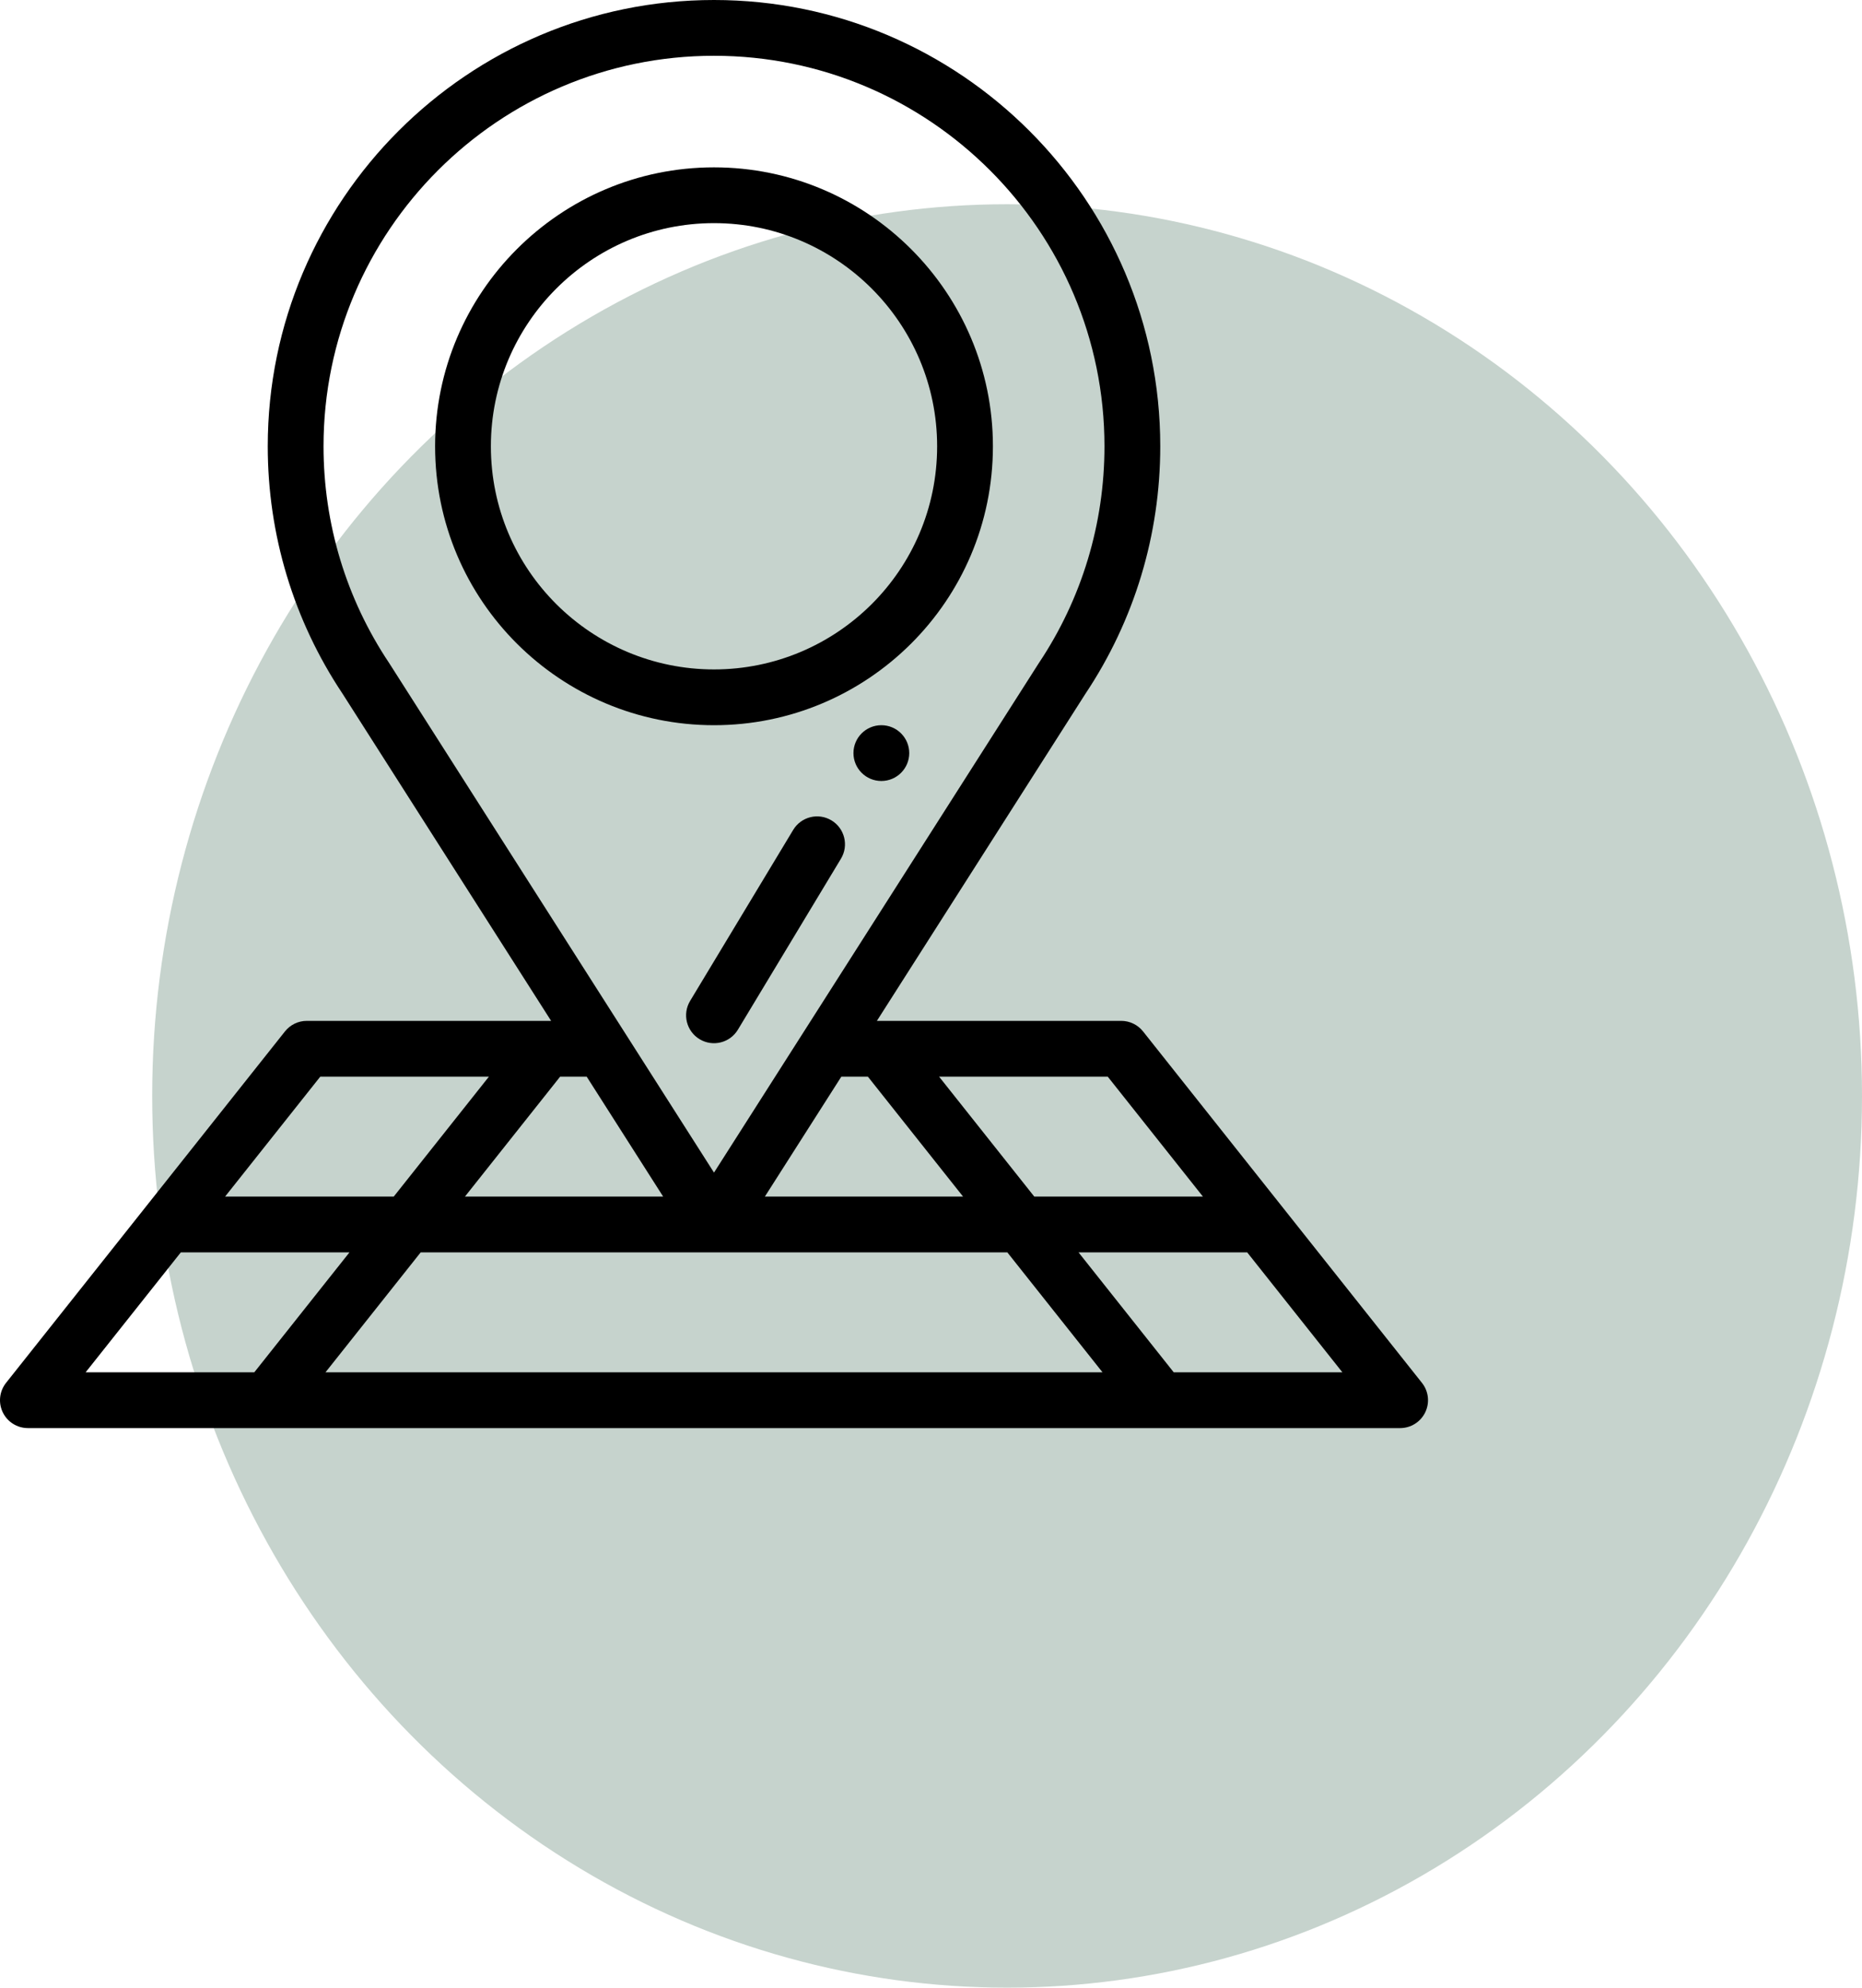
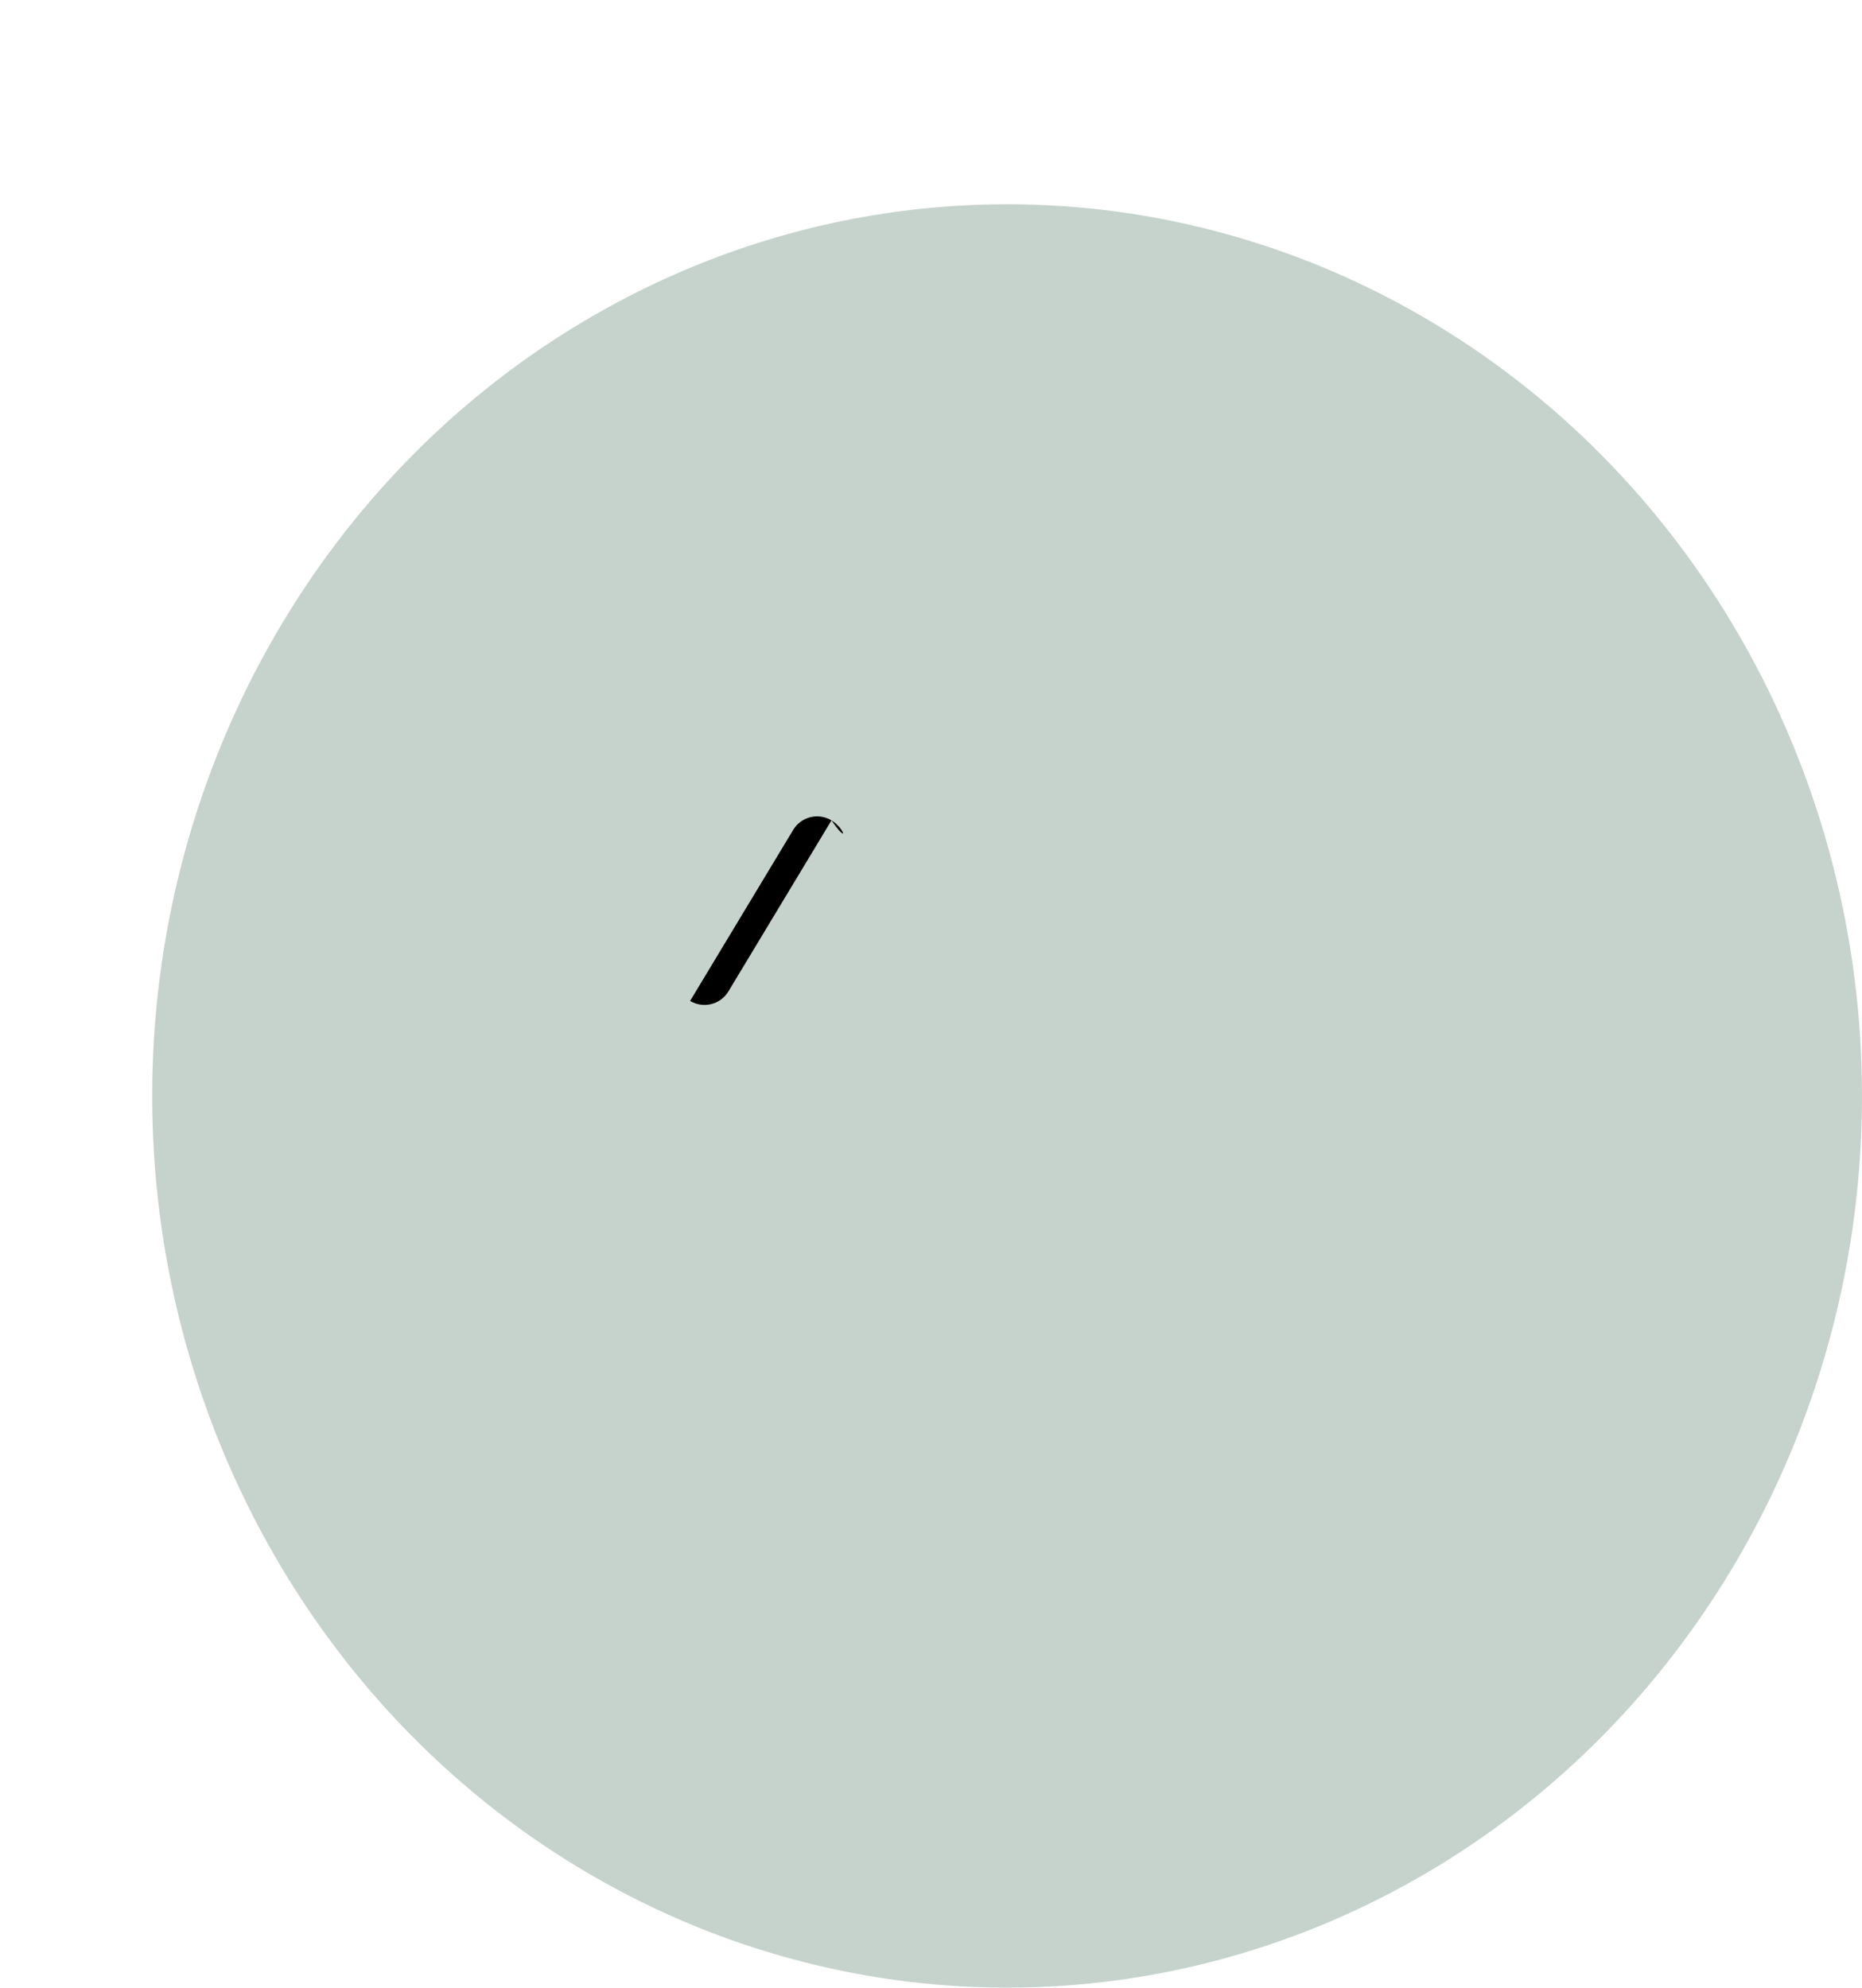
<svg xmlns="http://www.w3.org/2000/svg" version="1.1" id="Layer_1" x="0px" y="0px" width="667.605px" height="712.613px" viewBox="0 0 667.605 712.613" enable-background="new 0 0 667.605 712.613" xml:space="preserve">
  <ellipse opacity="0.6" fill="#A1B5AC" enable-background="new    " cx="361.086" cy="392.919" rx="306.52" ry="319.694" />
-   <path d="M316,260c-5.52,0-10,4.48-10,10s4.48,10,10,10s10-4.48,10-10S321.52,260,316,260z" />
-   <path d="M102.168,369.785l-100,126c-2.387,3.004-2.84,7.108-1.172,10.563C2.664,509.805,6.164,512,10,512h492  c3.836,0,7.336-2.195,9.004-5.652c1.672-3.453,1.215-7.559-1.172-10.563l-100-126C407.938,367.395,405.051,366,402,366h-87.598  l74.785-117.296C406.73,222.403,416,191.731,416,160C416,71.778,344.227,0,256,0C167.773,0,96,71.778,96,160  c0,31.73,9.27,62.398,26.813,88.703L197.598,366H110C106.949,366,104.066,367.395,102.168,369.785z M64.832,449h60.465l-34.125,43  H30.703L64.832,449z M210.352,386l27.414,43h-71.063l34.129-43H210.352z M301.652,386h9.52l34.125,43h-71.059L301.652,386z   M361.172,449l34.125,43H116.703l34.129-43H361.172z M420.832,492l-34.129-43h60.469l34.125,43H420.832z M431.297,429h-60.465  l-34.129-43h60.469L431.297,429z M139.508,237.688C124.129,214.665,116,187.801,116,160c0-77.195,62.805-140,140-140  c77.195,0,140,62.805,140,140c0,27.801-8.129,54.664-23.504,77.688c-0.043,0.059-0.078,0.117-0.117,0.176  C365.813,248.165,261.059,412.469,256,420.398c-12.723-19.957-103.422-162.215-116.379-182.535  C139.586,237.805,139.547,237.747,139.508,237.688z M175.297,386l-34.125,43H80.703l34.129-43H175.297z" />
-   <path d="M256,260c54.898,0,100-44.457,100-100c0-55.141-44.859-100-100-100c-55.141,0-100,44.86-100,100  C156,215.559,201.117,260,256,260z M256,80c44.113,0,80,35.887,80,80c0,44.523-36.176,80-80,80c-43.836,0-80-35.477-80-80  C176,115.887,211.887,80,256,80z" />
-   <path d="M298.121,294.125c-4.727-2.852-10.875-1.328-13.727,3.402l-36.961,61.321c-2.852,4.729-1.328,10.875,3.402,13.727  c4.75,2.863,10.887,1.309,13.727-3.402l36.961-61.32C304.375,303.121,302.852,296.977,298.121,294.125z" />
+   <path d="M298.121,294.125c-4.727-2.852-10.875-1.328-13.727,3.402l-36.961,61.321c4.75,2.863,10.887,1.309,13.727-3.402l36.961-61.32C304.375,303.121,302.852,296.977,298.121,294.125z" />
</svg>